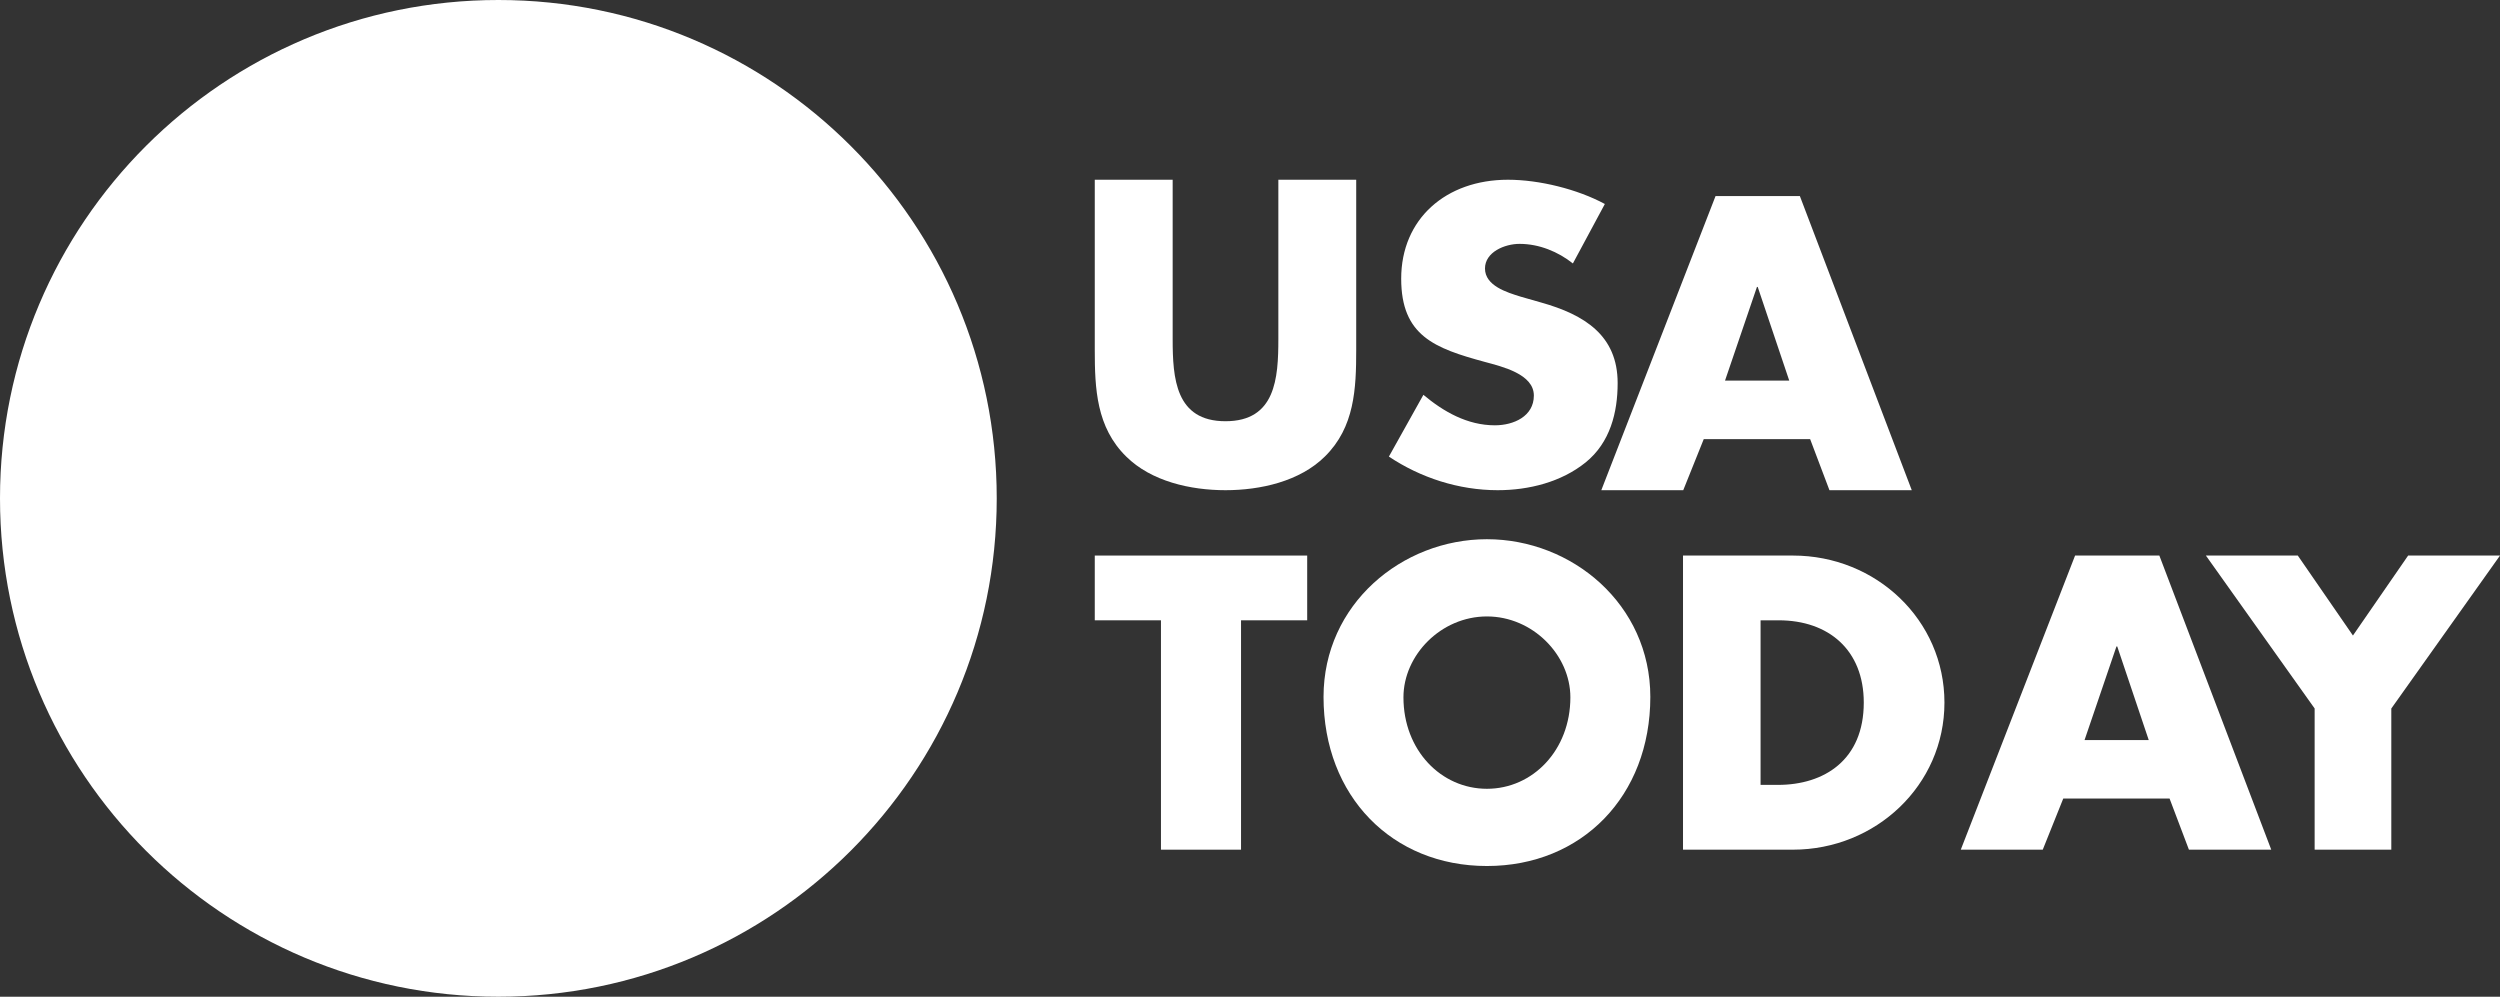
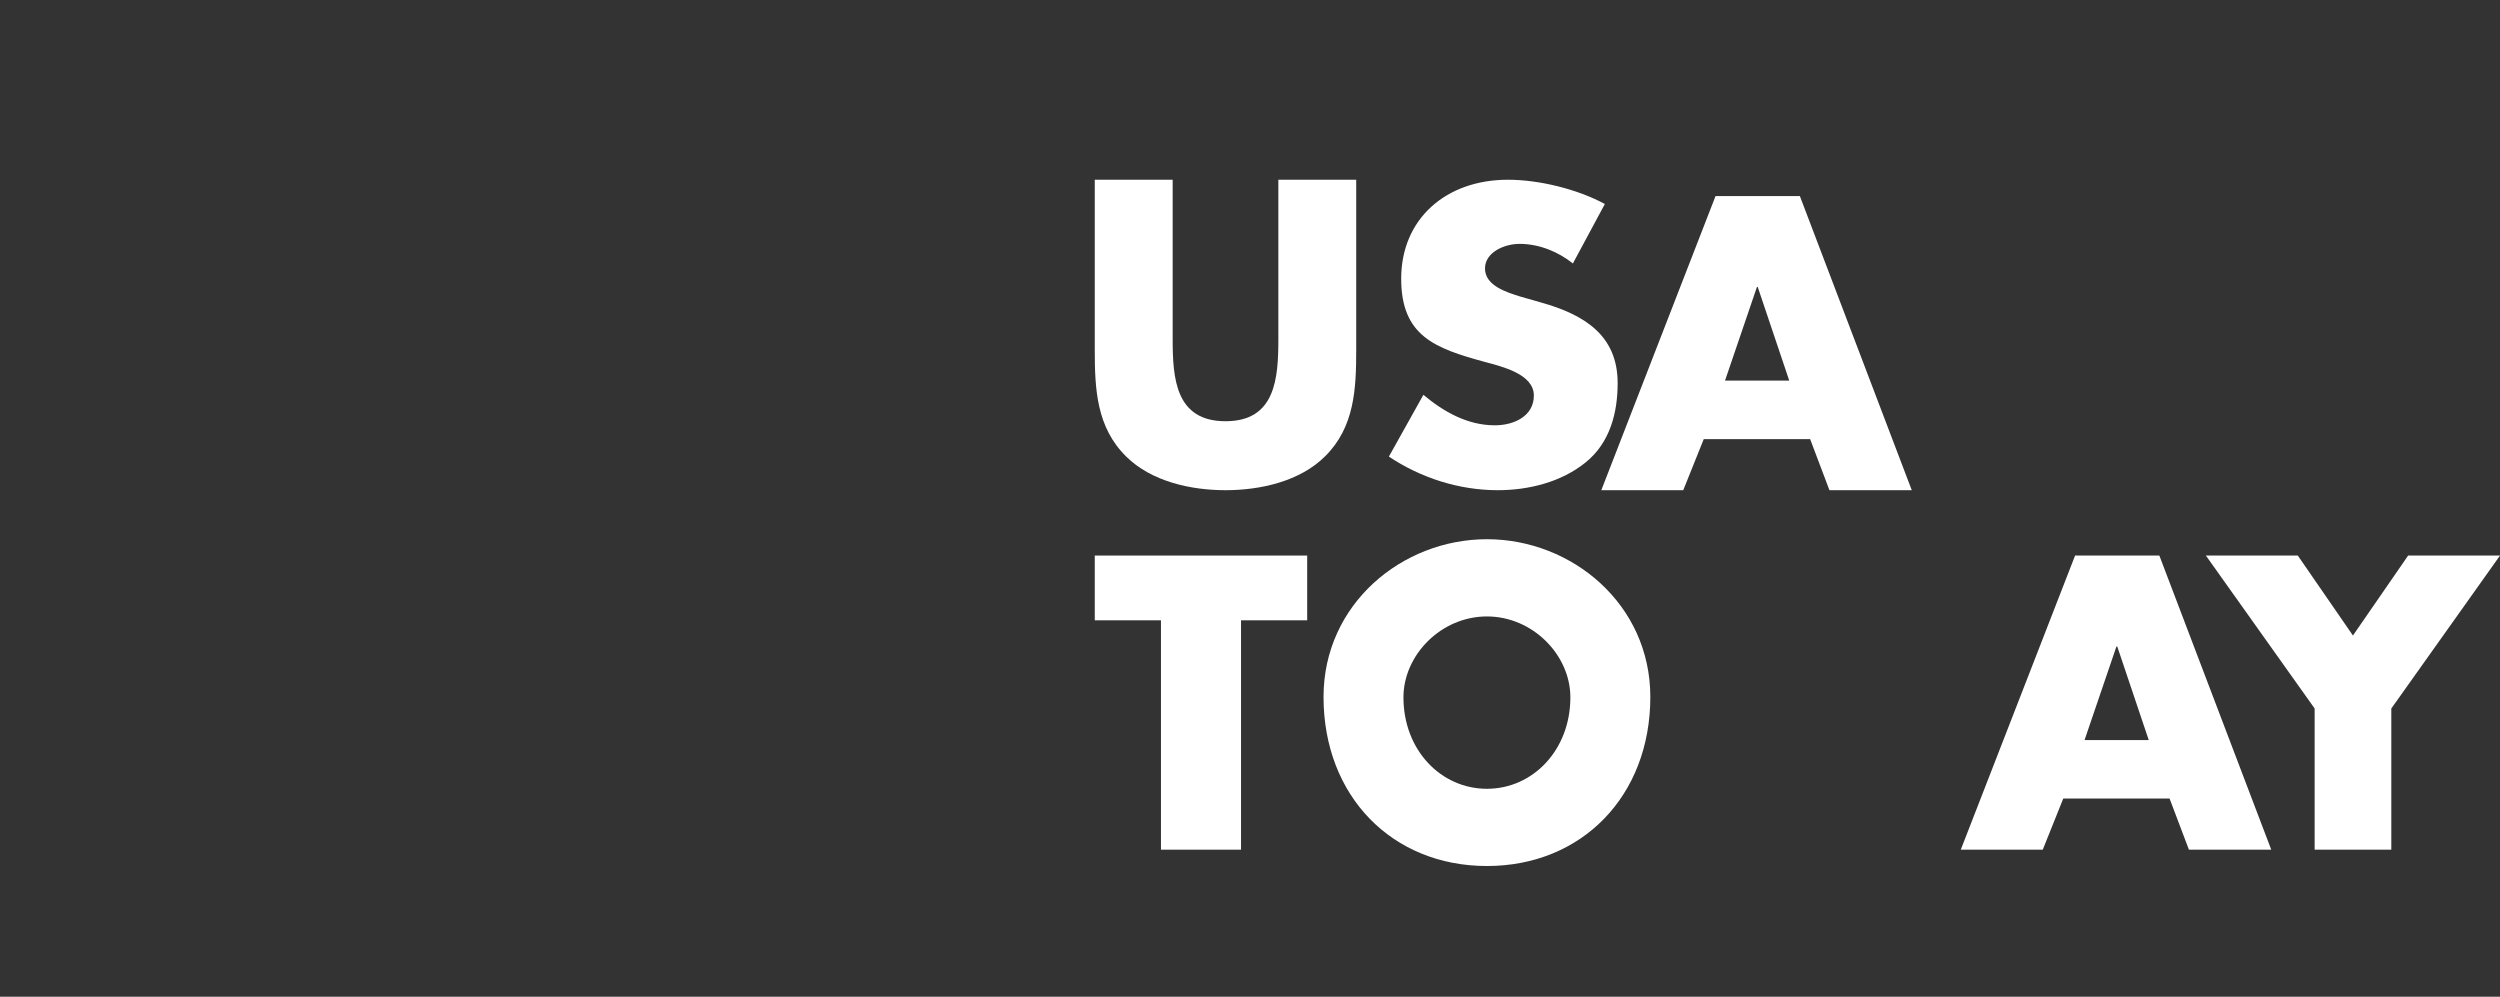
<svg xmlns="http://www.w3.org/2000/svg" width="153px" height="61px" viewBox="0 0 153 61" version="1.1">
  <rect x="0" y="0" width="153" height="61" fill="#333333" stroke="none" />
  <title>Group 10</title>
  <g id="Designs" stroke="none" stroke-width="1" fill="none" fill-rule="evenodd">
    <g id="ACCC_Website_Desktop-Design-v8-Rehauling-v2" transform="translate(-900, -913)" fill="#FFFFFF">
      <g id="Group-10" transform="translate(900, 913)">
-         <path d="M30.5,61 C47.345,61 61,47.342 61,30.498 C61,13.655 47.345,0 30.5,0 C13.655,0 0,13.655 0,30.498 C0,47.342 13.655,61 30.5,61" id="Fill-68" />
        <path d="M68.922,27.939 C70.454,29.46 72.863,30 74.999,30 C77.139,30 79.548,29.46 81.082,27.939 C82.905,26.147 83,23.788 83,21.408 L83,11 L78.235,11 L78.235,20.747 C78.235,23.155 78.065,25.779 74.999,25.779 C71.939,25.779 71.767,23.153 71.767,20.747 L71.767,11 L67,11 L67,21.408 C67,23.79 67.099,26.147 68.922,27.939" id="Fill-69" />
        <polygon id="Fill-70" points="80 34 67 34 67 37.963 71.051 37.963 71.051 52 75.951 52 75.951 37.963 80 37.963" />
        <path d="M85.891,42.677 C85.891,40.091 88.192,37.726 91,37.726 C93.804,37.726 96.107,40.089 96.107,42.677 C96.107,45.911 93.804,48.274 91,48.274 C88.192,48.274 85.891,45.913 85.891,42.677 M91,33 C85.796,33 81,36.979 81,42.651 C81,48.723 85.196,53 91,53 C96.804,53 101,48.721 101,42.651 C101,36.979 96.202,33 91,33" id="Fill-71" />
        <path d="M85,27.943 C86.934,29.236 89.274,30 91.66,30 C93.572,30 95.556,29.498 97.04,28.301 C98.547,27.08 99,25.239 99,23.444 C99,20.525 96.964,19.259 94.325,18.516 L93.067,18.156 C92.213,17.892 90.881,17.485 90.881,16.432 C90.881,15.427 92.089,14.925 92.993,14.925 C94.199,14.925 95.355,15.404 96.261,16.123 L98.217,12.484 C96.535,11.576 94.199,11 92.286,11 C88.494,11 85.753,13.393 85.753,17.054 C85.753,20.548 87.789,21.314 90.881,22.152 C91.937,22.439 93.872,22.893 93.872,24.208 C93.872,25.478 92.638,26.029 91.486,26.029 C89.799,26.029 88.342,25.193 87.112,24.163 L85,27.943 Z" id="Fill-72" />
        <path d="M105.572,23.291 L107.525,17.562 L107.573,17.562 L109.501,23.291 L105.572,23.291 Z M104.991,12 L98,30 L103.015,30 L104.27,26.873 L110.78,26.873 L111.962,30 L117,30 L110.152,12 L104.991,12 Z" id="Fill-73" />
-         <path d="M108.858,37.963 C111.907,37.963 114.063,39.778 114.063,42.999 C114.063,46.511 111.64,48.035 108.812,48.035 L107.747,48.035 L107.747,37.963 L108.858,37.963 Z M119,42.999 C119,37.938 114.814,34 109.731,34 L103,34 L103,52 L109.731,52 C114.789,52 119,48.06 119,42.999 L119,42.999 Z" id="Fill-74" />
        <path d="M129.527,39.563 L129.575,39.563 L131.503,45.292 L127.574,45.292 L129.527,39.563 Z M126.995,34 L120,52 L125.017,52 L126.271,48.872 L132.778,48.872 L133.962,52 L139,52 L132.152,34 L126.995,34 Z" id="Fill-75" />
        <polygon id="Fill-76" points="135 34 141.656 43.359 141.656 52 146.348 52 146.348 43.361 153 34 147.378 34 144 38.894 140.625 34" />
      </g>
    </g>
  </g>
</svg>